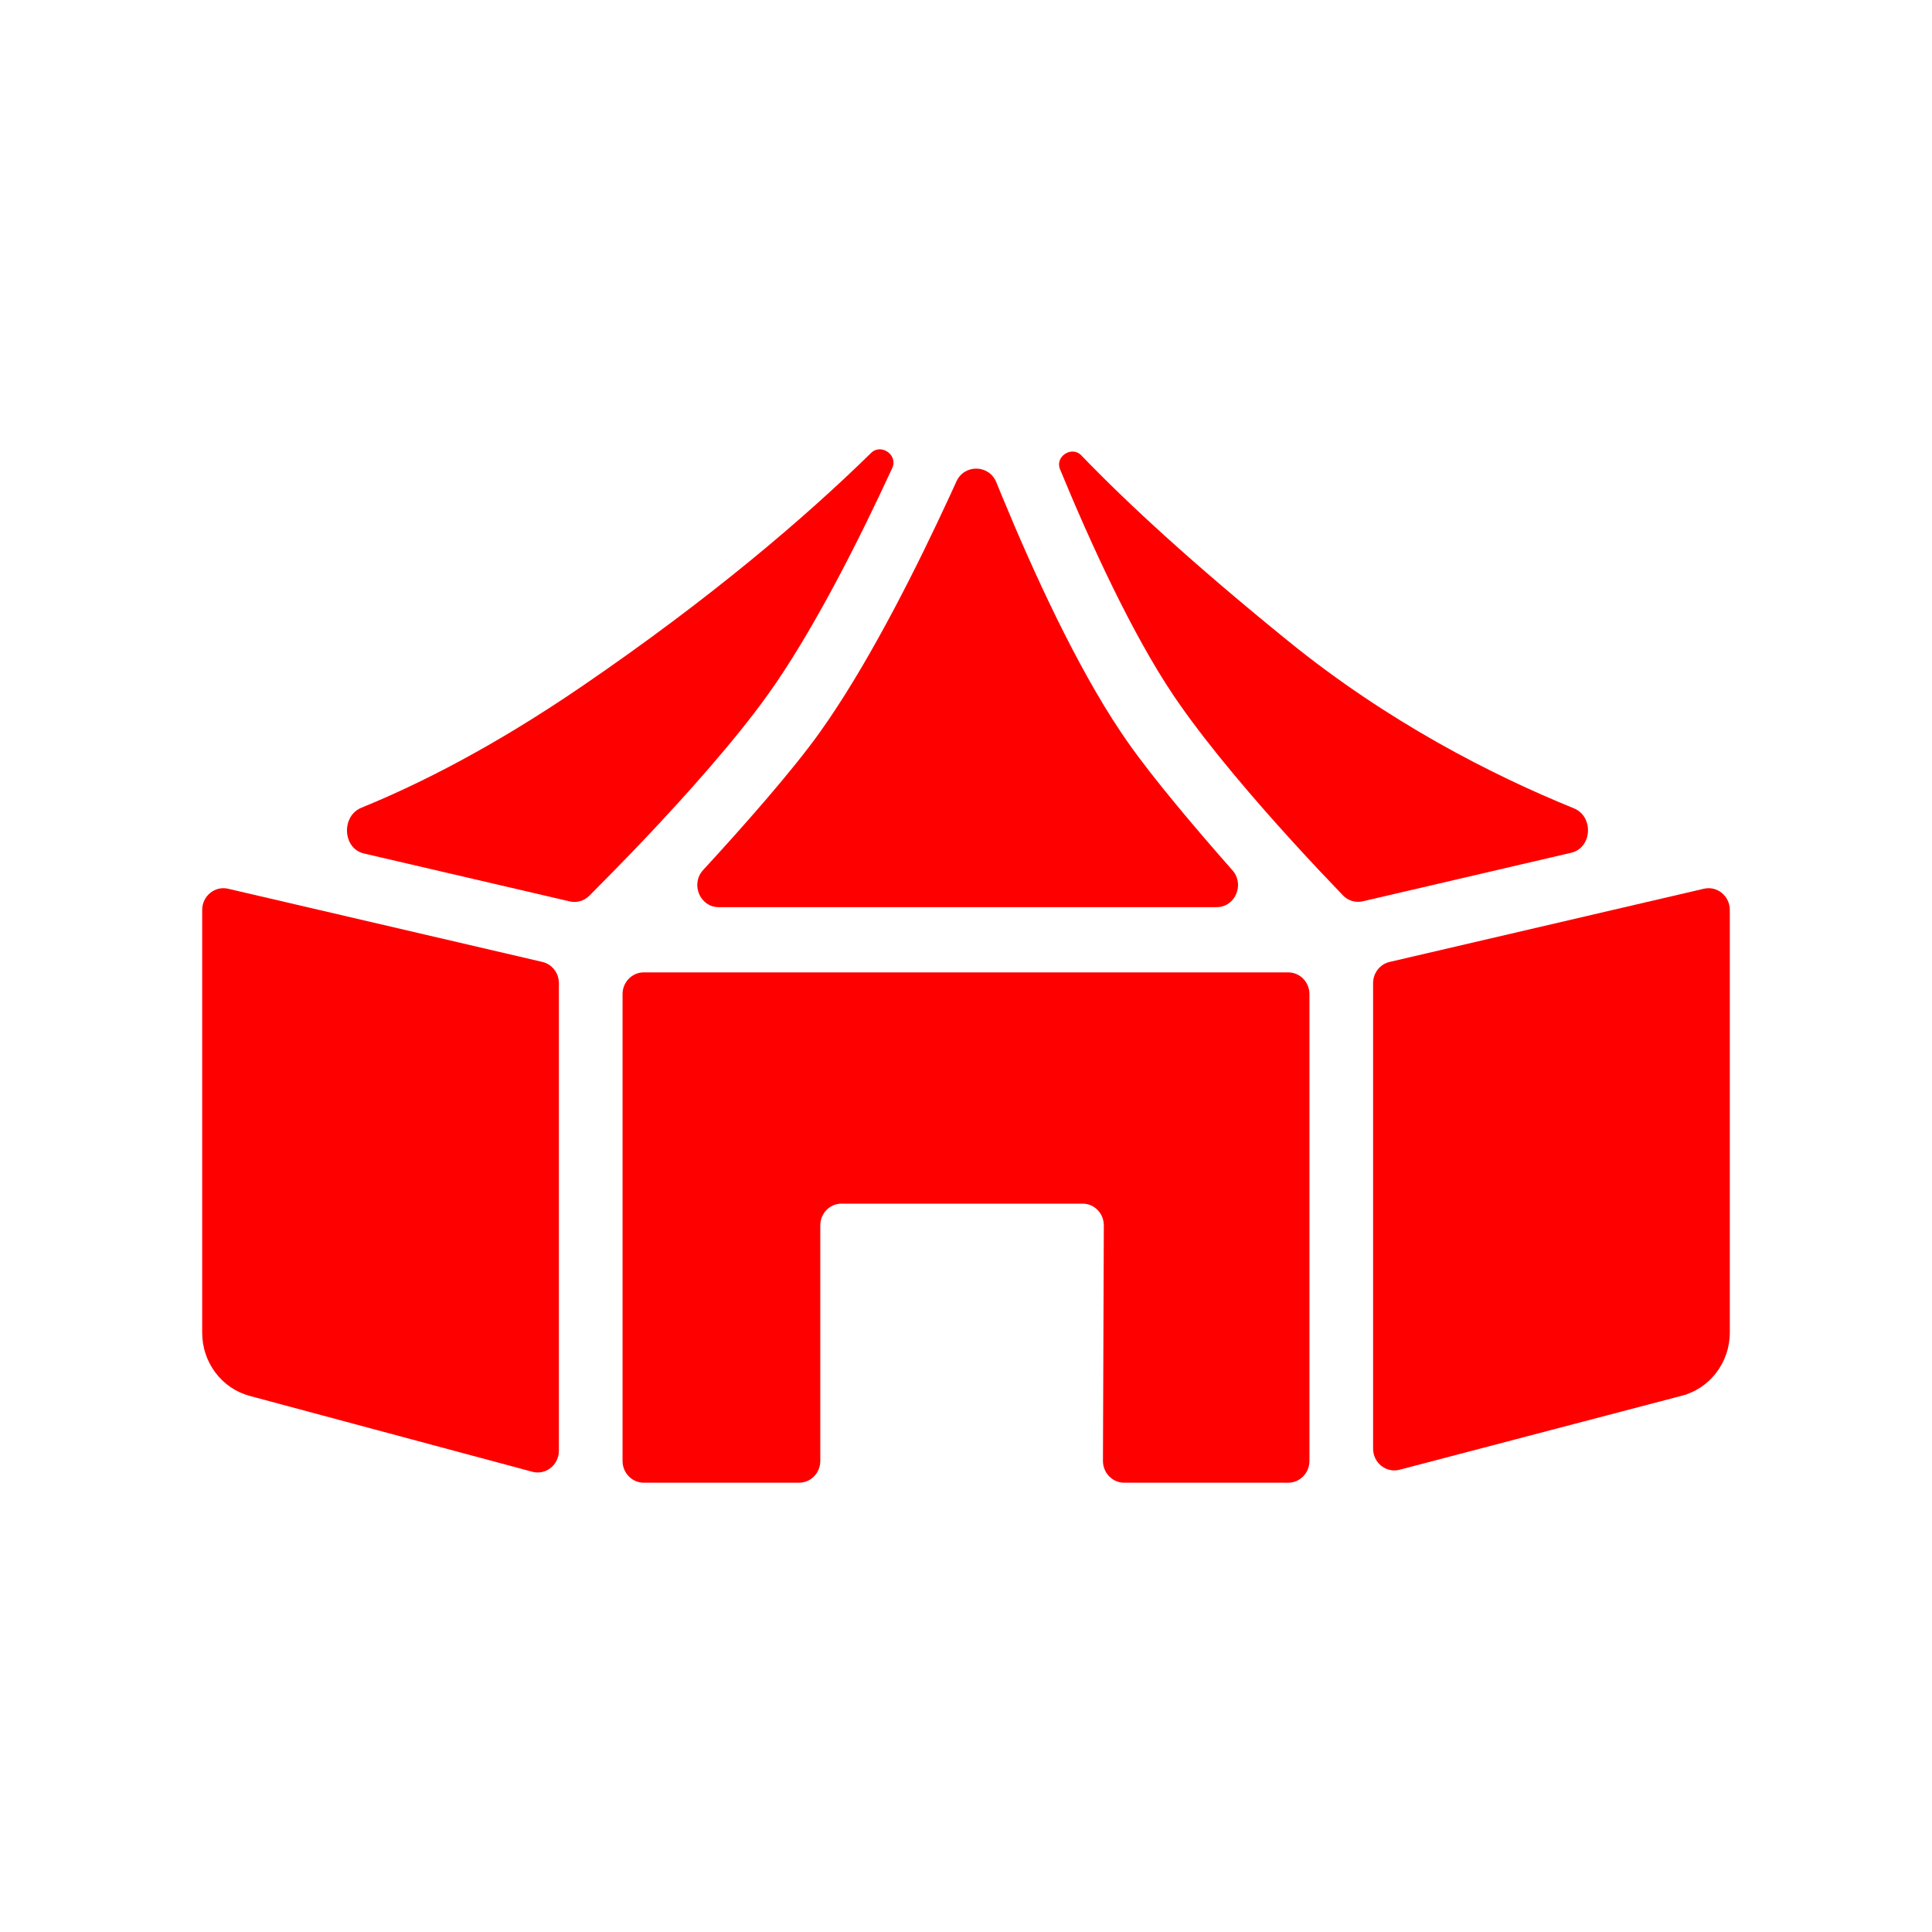
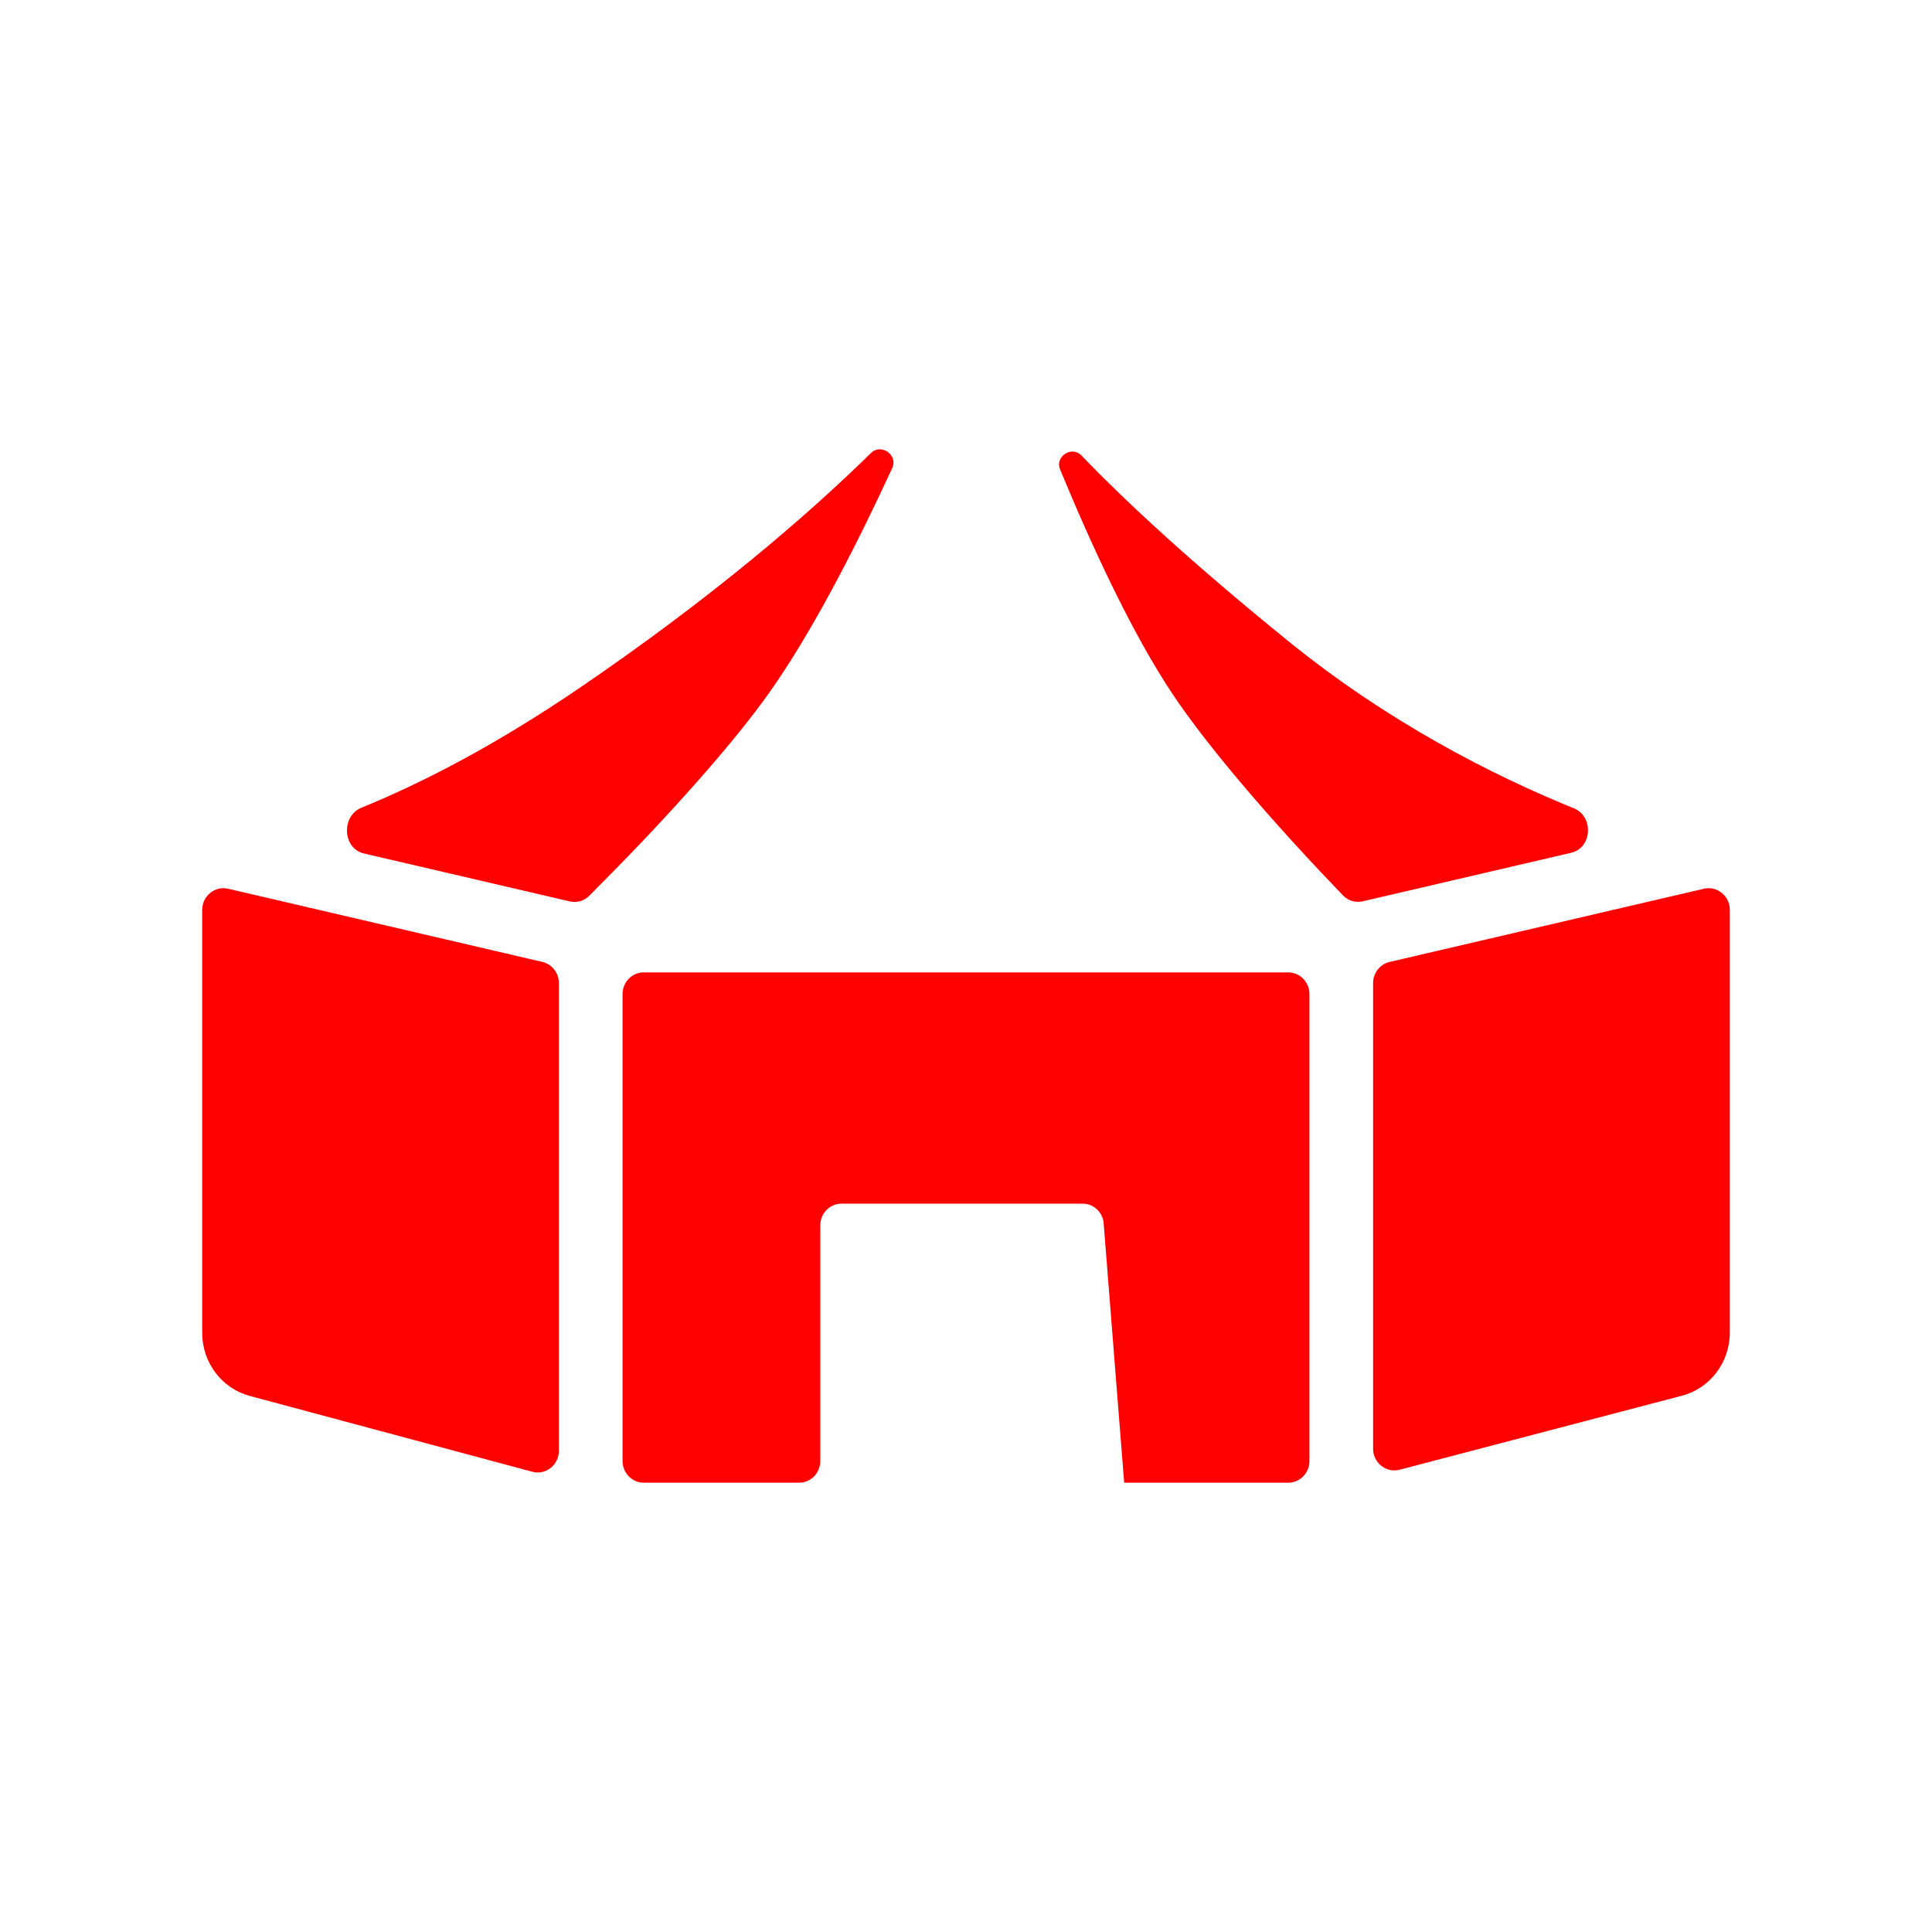
<svg xmlns="http://www.w3.org/2000/svg" width="86" height="86" viewBox="0 0 86 86" fill="none">
  <rect width="86" height="86" fill="white" />
-   <path d="M58.288 65.032C58.288 65.567 57.865 66 57.344 66H50.041C49.518 66 49.094 65.564 49.096 65.028L49.135 54.549C49.137 54.013 48.714 53.578 48.191 53.578H37.459C36.937 53.578 36.514 54.011 36.514 54.545V65.032C36.514 65.567 36.092 66 35.57 66H28.656C28.135 66 27.712 65.567 27.712 65.032V44.252C27.712 43.717 28.135 43.284 28.656 43.284H57.344C57.865 43.284 58.288 43.717 58.288 44.252V65.032Z" fill="#FF0000" />
+   <path d="M58.288 65.032C58.288 65.567 57.865 66 57.344 66H50.041L49.135 54.549C49.137 54.013 48.714 53.578 48.191 53.578H37.459C36.937 53.578 36.514 54.011 36.514 54.545V65.032C36.514 65.567 36.092 66 35.57 66H28.656C28.135 66 27.712 65.567 27.712 65.032V44.252C27.712 43.717 28.135 43.284 28.656 43.284H57.344C57.865 43.284 58.288 43.717 58.288 44.252V65.032Z" fill="#FF0000" />
  <path d="M24.143 42.819C24.573 42.919 24.878 43.31 24.878 43.762V64.577C24.878 65.211 24.293 65.674 23.695 65.513L11.116 62.137C9.87 61.803 9 60.648 9 59.328V40.505C9 39.884 9.563 39.423 10.154 39.561L24.143 42.819Z" fill="#FF0000" />
  <path d="M77 59.315C77 60.641 76.122 61.799 74.868 62.128L62.3 65.423C61.703 65.579 61.121 65.117 61.121 64.485V43.762C61.121 43.31 61.427 42.919 61.857 42.819L75.846 39.561C76.437 39.423 77 39.884 77 40.505V59.315Z" fill="#FF0000" />
-   <path d="M42.574 21.43C42.927 20.652 44.029 20.675 44.35 21.468C44.423 21.648 44.498 21.831 44.574 22.015C45.966 25.392 47.879 29.586 49.891 32.584L50.182 33.01C51.303 34.618 53.245 36.909 54.861 38.741C55.415 39.368 54.984 40.38 54.158 40.38H31.99C31.155 40.38 30.727 39.349 31.3 38.727C33.095 36.776 35.26 34.324 36.478 32.619L36.878 32.046C38.873 29.114 40.819 25.238 42.28 22.073C42.38 21.855 42.478 21.641 42.574 21.43Z" fill="#FF0000" />
  <path d="M38.774 20.162C39.223 19.722 39.984 20.256 39.718 20.832C38.27 23.972 36.407 27.661 34.561 30.375L34.192 30.904C32.712 32.974 30.51 35.432 28.643 37.402C27.878 38.21 26.889 39.212 26.23 39.874C26.002 40.104 25.675 40.198 25.362 40.125L16.198 37.991C15.249 37.77 15.182 36.324 16.086 35.955C18.698 34.889 21.977 33.233 25.901 30.552C31.61 26.652 35.839 23.042 38.774 20.162Z" fill="#FF0000" />
  <path d="M47.184 20.886C46.952 20.321 47.711 19.831 48.131 20.268C50.173 22.39 53.074 25.073 57.346 28.539C61.793 32.147 66.415 34.5 70.058 35.981C70.951 36.344 70.877 37.74 69.94 37.959L60.661 40.12C60.344 40.194 60.012 40.096 59.783 39.86C59.779 39.855 59.774 39.85 59.769 39.845C59.192 39.246 58.392 38.402 57.503 37.426C55.824 35.58 53.873 33.308 52.493 31.33L52.225 30.939C50.386 28.197 48.564 24.233 47.184 20.886Z" fill="#FF0000" />
</svg>